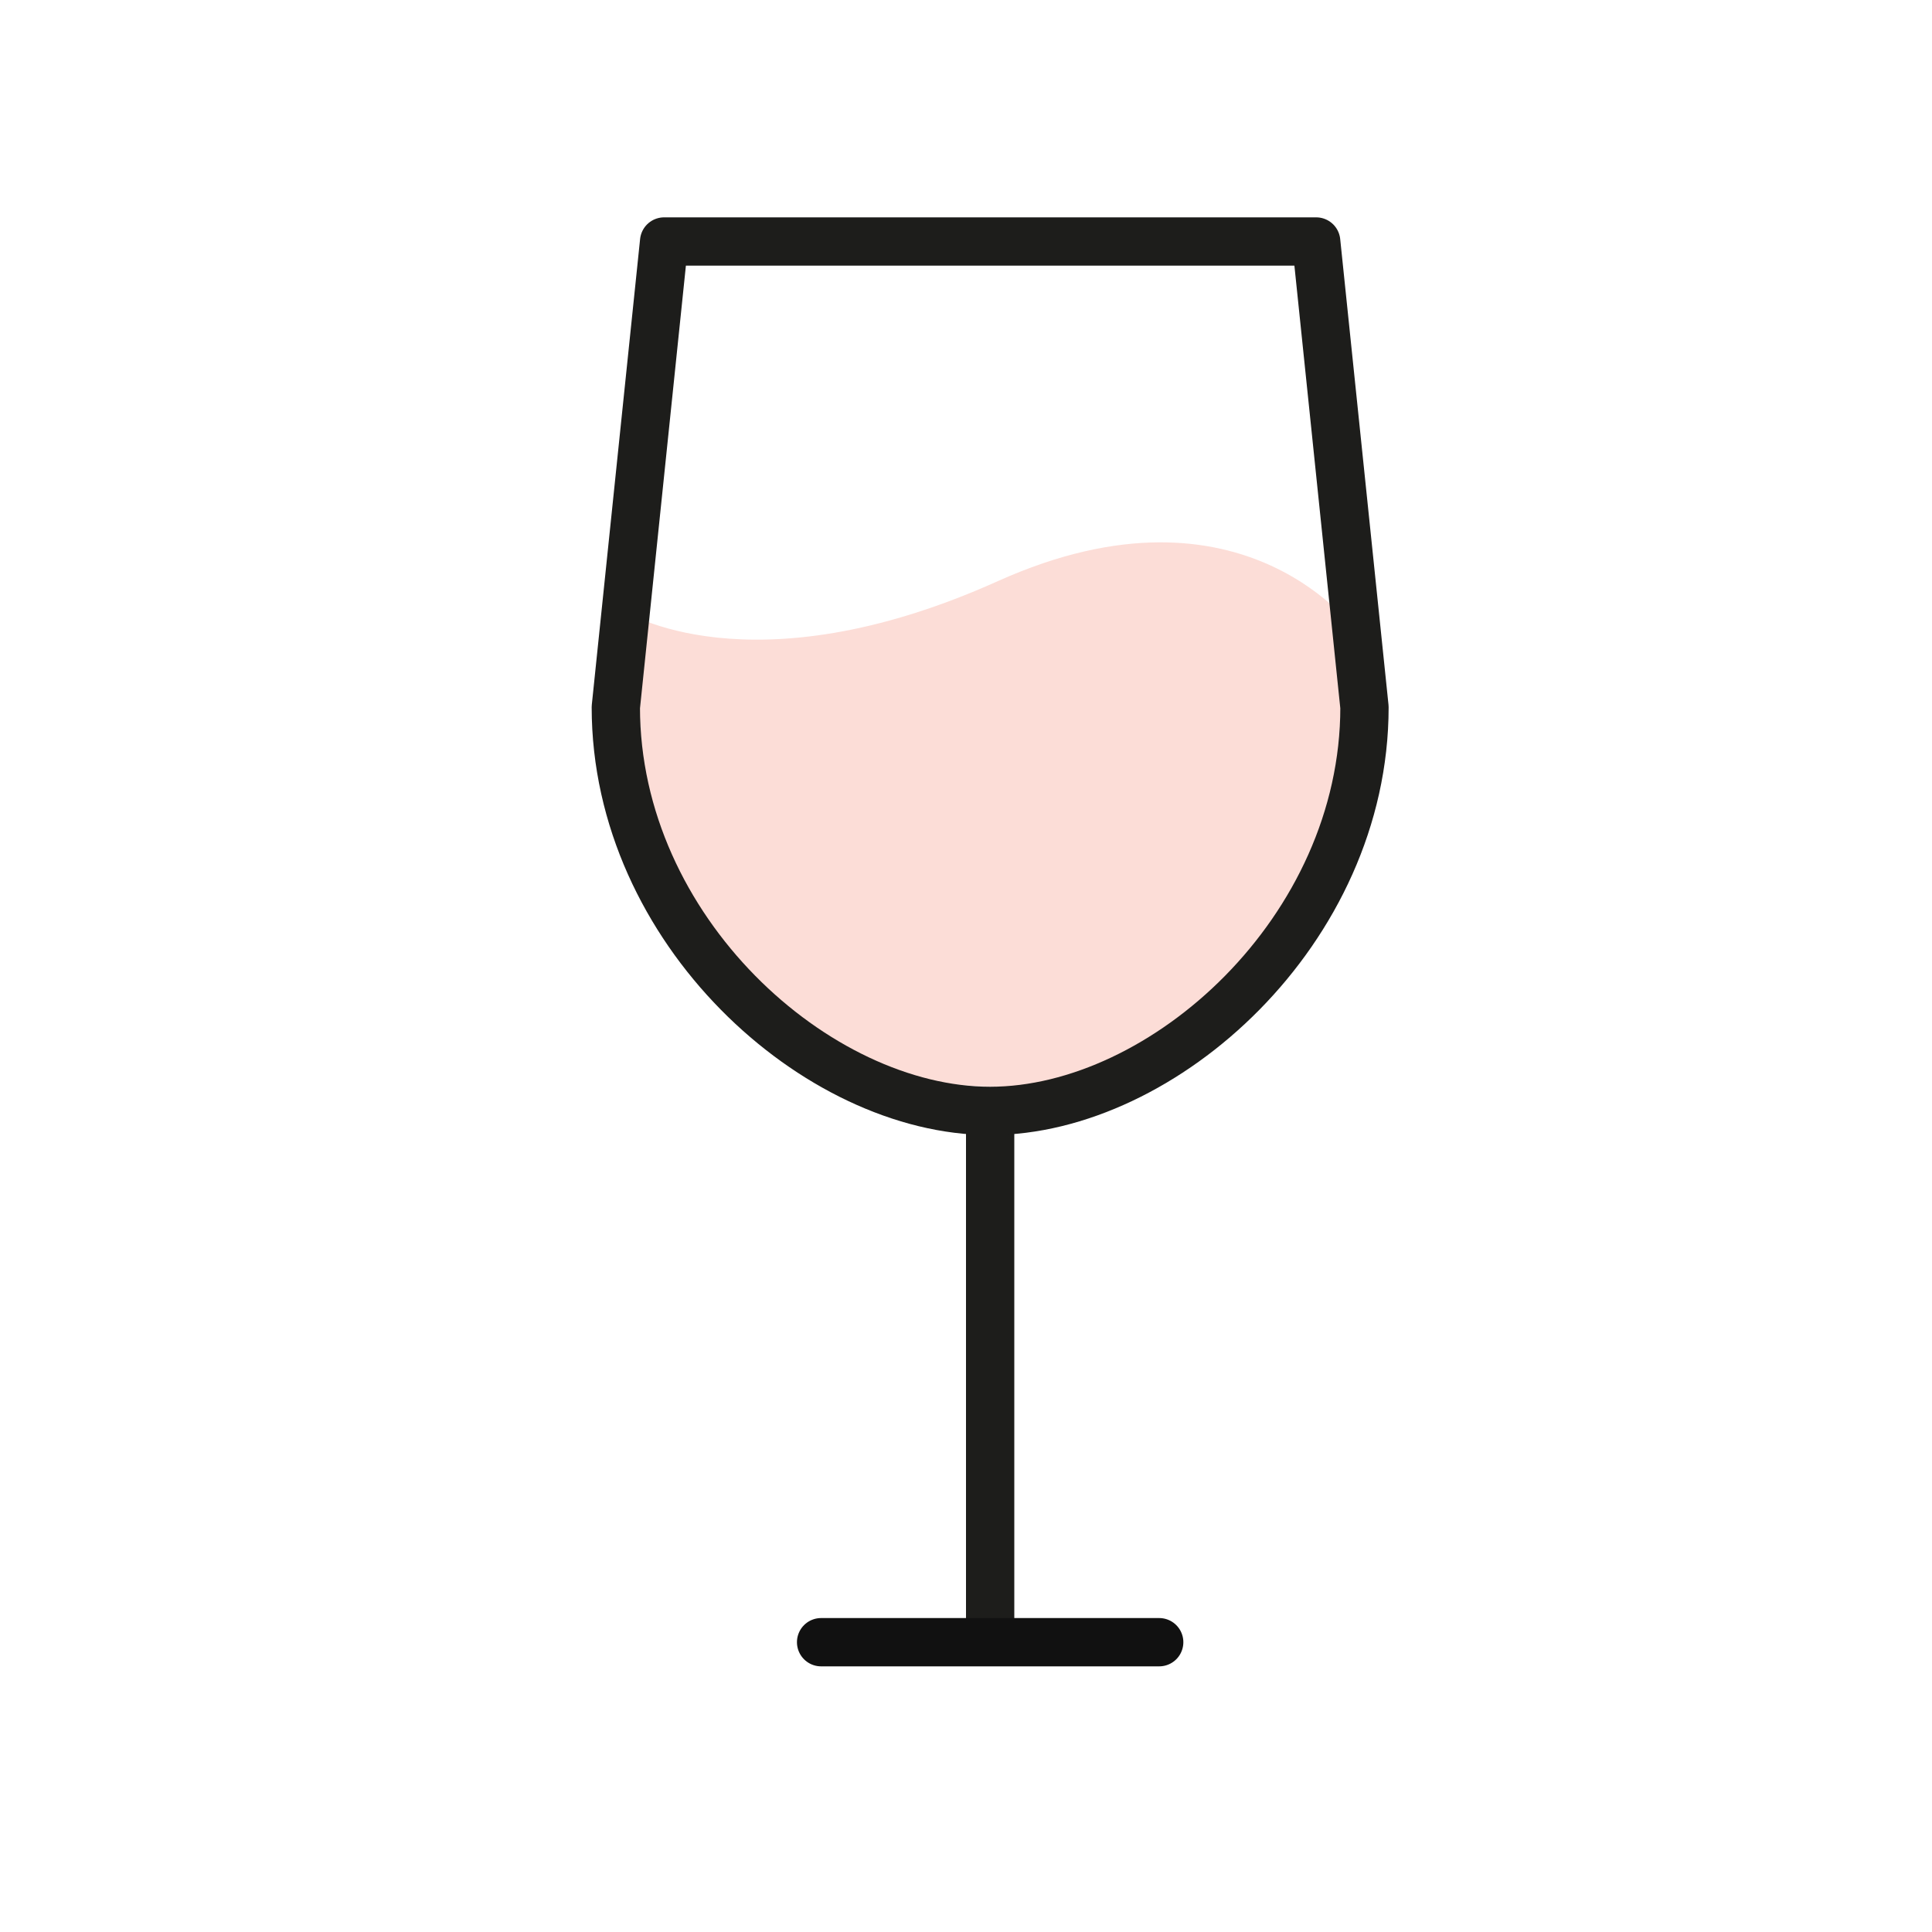
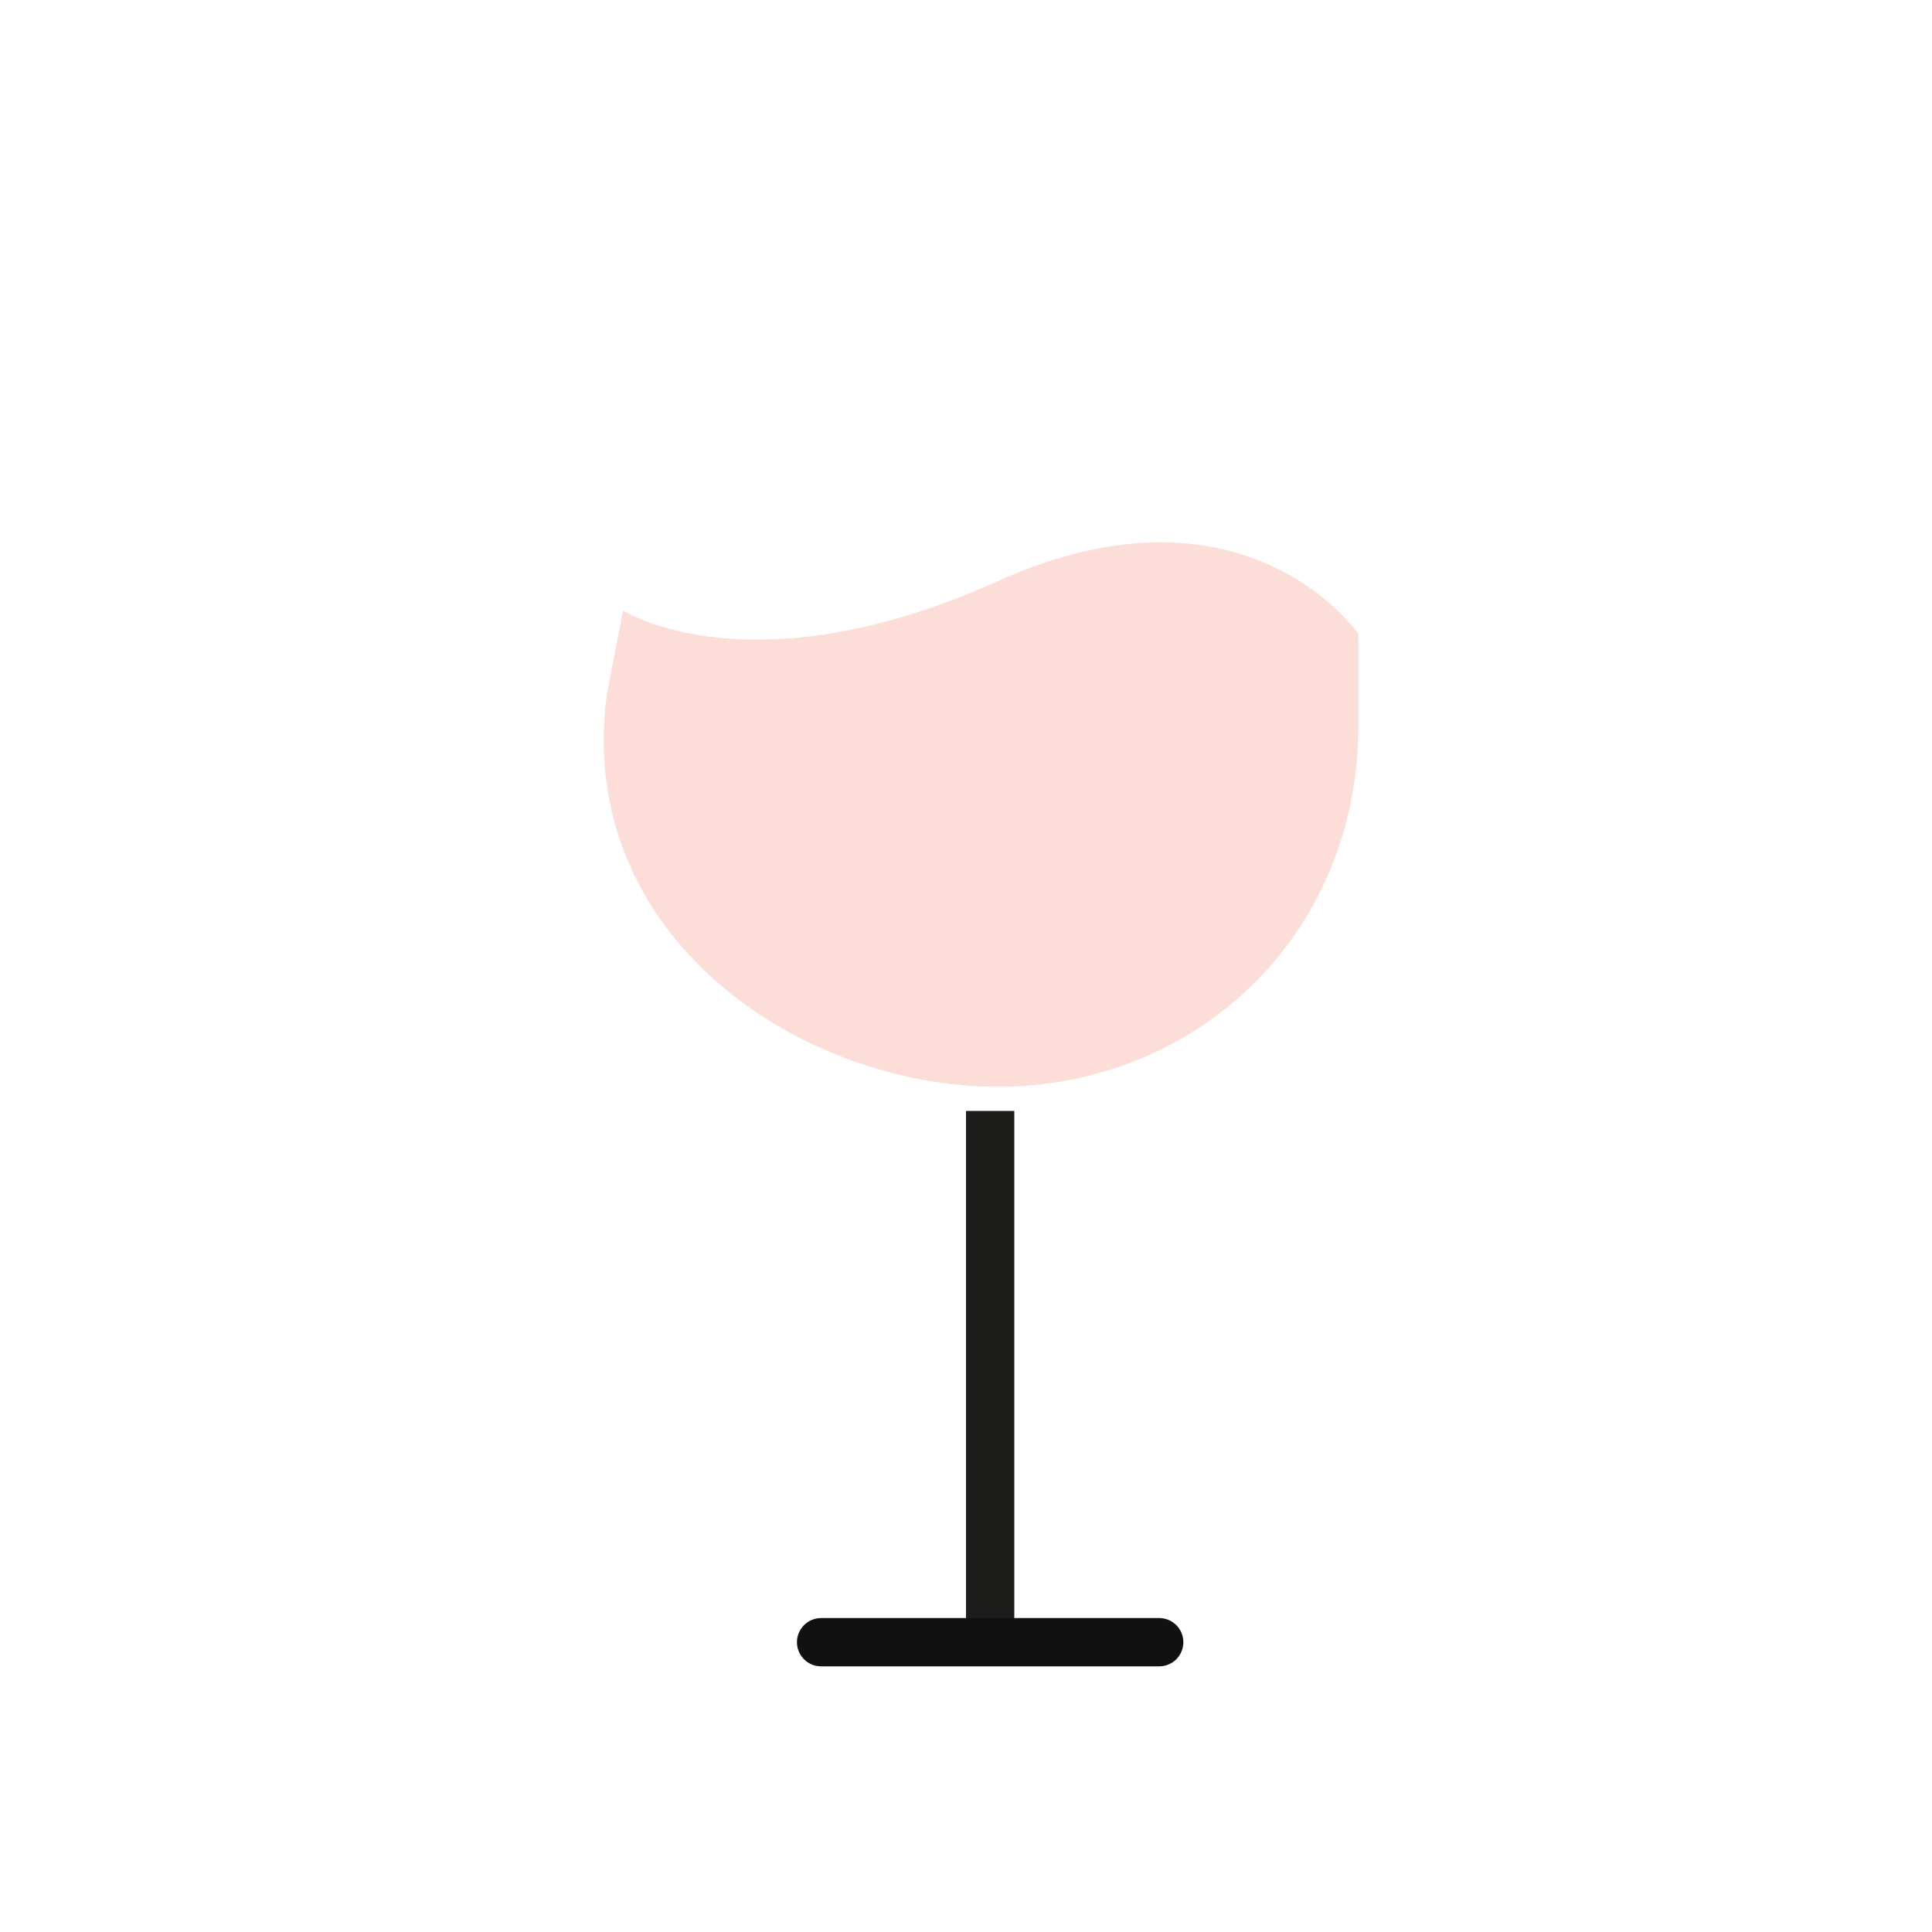
<svg xmlns="http://www.w3.org/2000/svg" width="32" height="32" viewBox="0 0 32 32" fill="none">
  <path d="M16.4 18.4V27.2" stroke="#1D1D1B" stroke-width="0.8" stroke-linejoin="round" />
  <path d="M13.6 27.2H19.2" stroke="#111111" stroke-width="0.8" stroke-linecap="round" stroke-linejoin="round" />
  <path fill-rule="evenodd" clip-rule="evenodd" d="M22.5 10.5C22.5 10.5 20.634 7.778 16.526 9.626C12.418 11.473 10.32 10.111 10.32 10.111L10.052 11.496C9.513 15.5 13.248 18 16.526 18C19.804 18 22.5 15.504 22.5 12V10.5Z" fill="#FCDDD7" />
-   <path fill-rule="evenodd" clip-rule="evenodd" d="M10.2 11.714L11 4H21.8L22.6 11.714C22.6 15.407 19.272 18.4 16.4 18.4C13.528 18.4 10.2 15.407 10.2 11.714Z" stroke="#1D1D1B" stroke-width="0.8" stroke-linecap="round" stroke-linejoin="round" />
</svg>